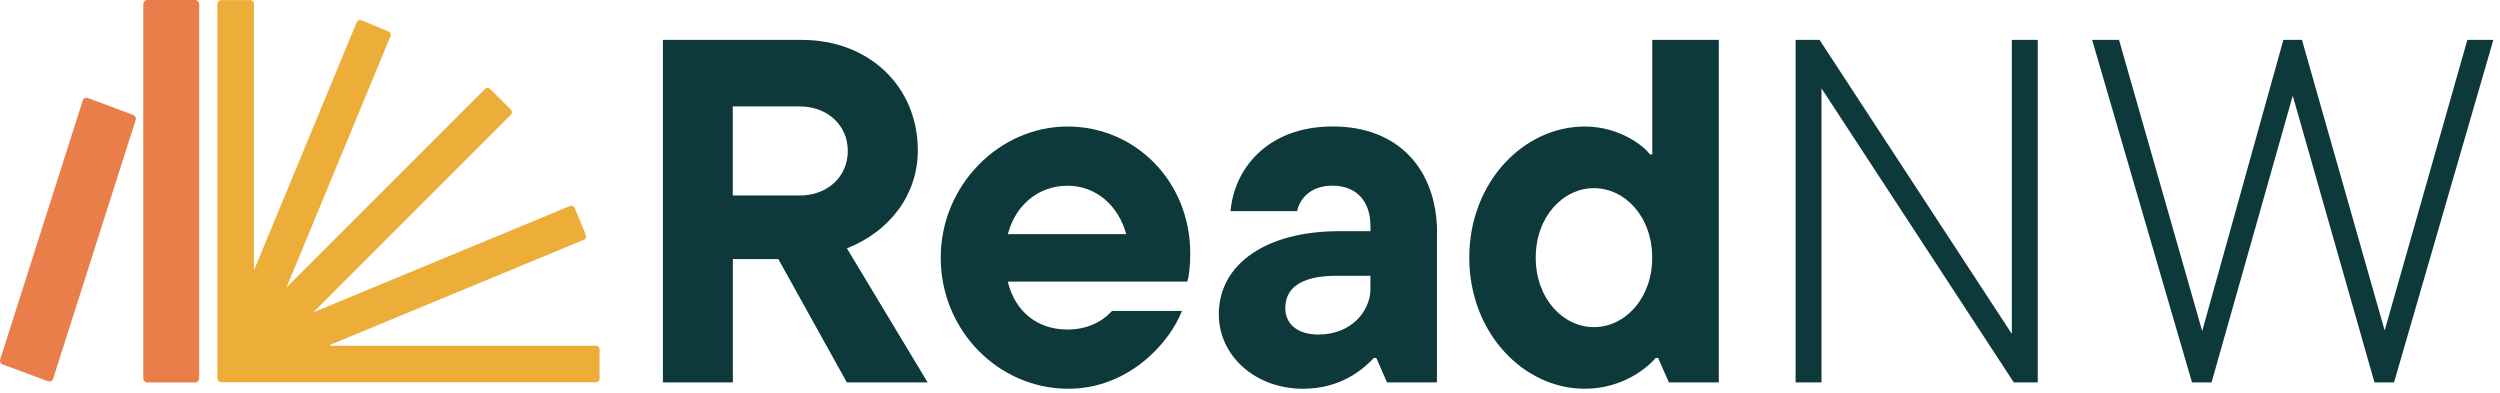
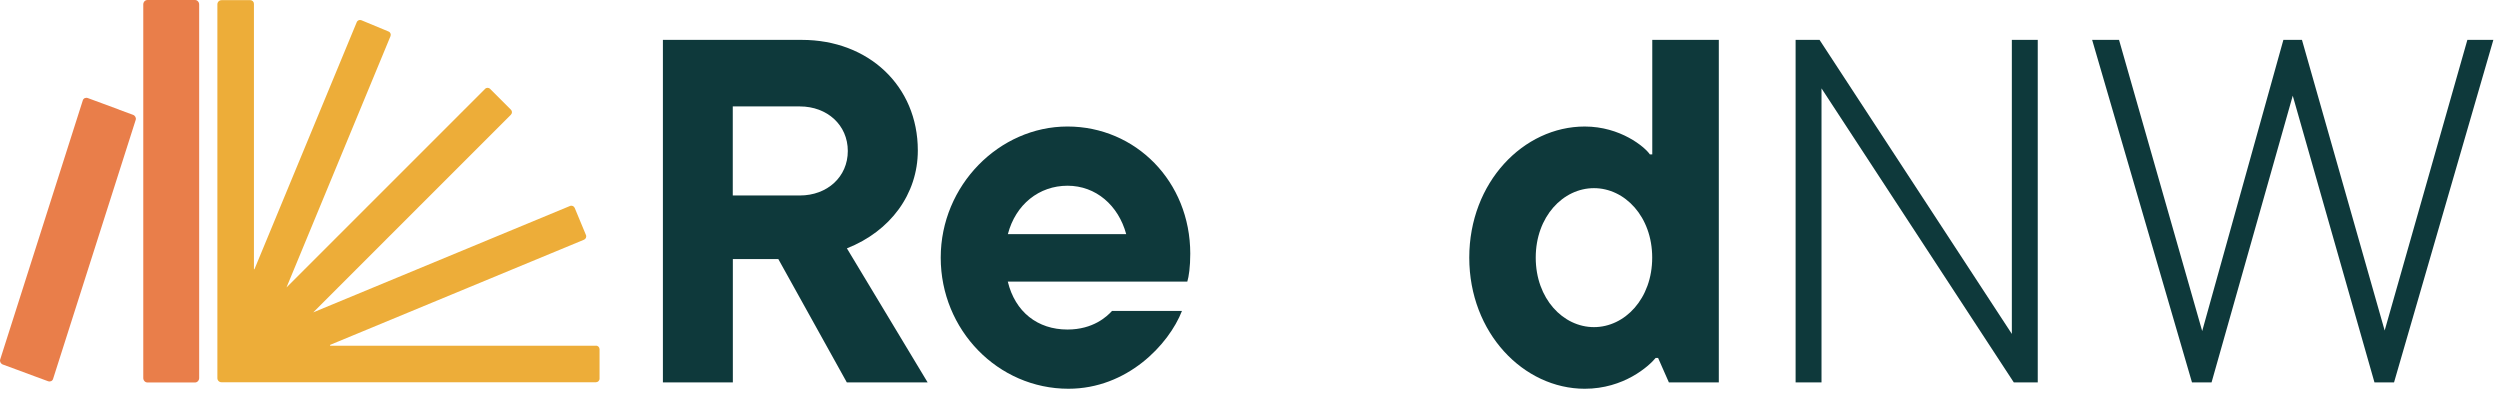
<svg xmlns="http://www.w3.org/2000/svg" width="331" height="52" viewBox="0 0 331 52" fill="none">
  <g clip-path="url(#clip0_7813_1076)">
    <path d="M112.12 50.631L103.05 34.301H97.029V50.631H87.769V5.281H106.17C114.98 5.281 121.52 11.371 121.52 19.921C121.52 25.691 117.89 30.611 112.13 32.881L122.82 50.631H112.13H112.12ZM97.019 14.091V25.881H105.9C109.53 25.881 112.25 23.421 112.25 19.991C112.25 16.561 109.53 14.091 105.9 14.091H97.019Z" fill="#0E393B" />
    <path d="M157.211 37.28H133.431C134.401 41.3 137.381 43.63 141.331 43.63C144.761 43.63 146.581 41.88 147.231 41.17H156.491C154.741 45.64 149.231 51.47 141.461 51.47C132.131 51.47 124.551 43.7 124.551 34.11C124.551 24.52 132.321 16.75 141.331 16.75C150.341 16.75 157.591 24.01 157.591 33.59C157.591 35.34 157.401 36.63 157.201 37.28H157.211ZM133.431 31H149.111C148.071 27.18 145.091 24.59 141.341 24.59C137.591 24.59 134.471 27.05 133.441 31H133.431Z" fill="#0E393B" />
-     <path d="M190.251 30.872V50.632H183.641L182.221 47.392H181.901C180.541 48.822 177.621 51.472 172.511 51.472C166.231 51.472 161.371 47.132 161.371 41.622C161.371 34.822 167.851 30.612 177.241 30.612H181.451V29.962C181.451 26.532 179.511 24.582 176.401 24.582C173.291 24.582 171.991 26.592 171.741 27.952H162.931C163.381 22.382 167.791 16.742 176.471 16.742C185.151 16.742 190.271 22.442 190.271 30.862L190.251 30.872ZM181.441 38.192V36.512H176.971C171.981 36.512 170.171 38.322 170.171 40.792C170.171 42.802 171.661 44.292 174.581 44.292C178.791 44.292 181.451 41.312 181.451 38.202L181.441 38.192Z" fill="#0E393B" />
    <path d="M194.531 34.111C194.531 24.131 201.721 16.751 209.821 16.751C214.551 16.751 217.791 19.471 218.441 20.441H218.761V5.281H227.571V50.631H220.961L219.531 47.391H219.211C218.301 48.491 215.001 51.471 209.821 51.471C201.721 51.471 194.531 44.081 194.531 34.111ZM218.751 34.111C218.751 28.671 215.121 24.911 211.041 24.911C206.961 24.911 203.331 28.671 203.331 34.111C203.331 39.551 206.961 43.311 211.041 43.311C215.121 43.311 218.751 39.551 218.751 34.111Z" fill="#0E393B" />
    <path d="M266.368 5.281H269.798V50.631H266.628L241.168 11.701V50.631H237.738V5.281H240.908L266.368 44.211V5.281Z" fill="#0E393B" />
    <path d="M326.69 5.281H330.12L316.97 50.631H314.38L303.56 12.671L292.81 50.631H290.22L277 5.281H280.56L291.57 43.831L302.32 5.281H304.78L315.73 43.761L326.68 5.281H326.69Z" fill="#0E393B" />
    <path d="M15.78 14.518L13.46 13.659L11.64 12.989C11.351 12.879 11.06 13.008 10.97 13.268L0.021 47.608C-0.059 47.868 0.101 48.169 0.391 48.269L2.211 48.938L4.531 49.798L6.351 50.468C6.641 50.578 6.931 50.449 7.021 50.188L17.971 15.858C18.05 15.598 17.89 15.299 17.601 15.198L15.78 14.528V14.518Z" fill="#E97E4A" />
    <path d="M23.899 0H19.519C19.219 0 18.969 0.26 18.969 0.59V50.05C18.969 50.37 19.209 50.64 19.519 50.64H25.819C26.119 50.64 26.369 50.38 26.369 50.05V0.59C26.369 0.27 26.129 0 25.819 0H23.899Z" fill="#E97E4A" />
    <path d="M78.891 45.779H43.761C43.691 45.779 43.671 45.679 43.731 45.65L77.321 31.739C77.561 31.64 77.681 31.36 77.581 31.119L76.091 27.529C75.991 27.29 75.711 27.169 75.471 27.27L41.471 41.359L67.641 15.19C67.831 14.999 67.831 14.7 67.641 14.52L64.891 11.77C64.701 11.579 64.401 11.579 64.221 11.77L37.931 38.059L51.701 4.79C51.801 4.55 51.691 4.27 51.441 4.17L47.851 2.68C47.611 2.58 47.331 2.69 47.231 2.94L33.691 35.639C33.691 35.639 33.621 35.669 33.621 35.63V0.5C33.621 0.24 33.411 0.02 33.141 0.02H29.341C29.031 0.02 28.781 0.27 28.781 0.58V47.19V50.069C28.781 50.37 29.021 50.609 29.321 50.609H78.901C79.161 50.609 79.381 50.4 79.381 50.13V46.239C79.381 45.98 79.171 45.76 78.901 45.76L78.891 45.779Z" fill="#EDAD39" />
  </g>
  <defs>
    <clipPath id="clip0_7813_1076">
      <rect width="330.12" height="51.47" fill="white" />
    </clipPath>
  </defs>
</svg>